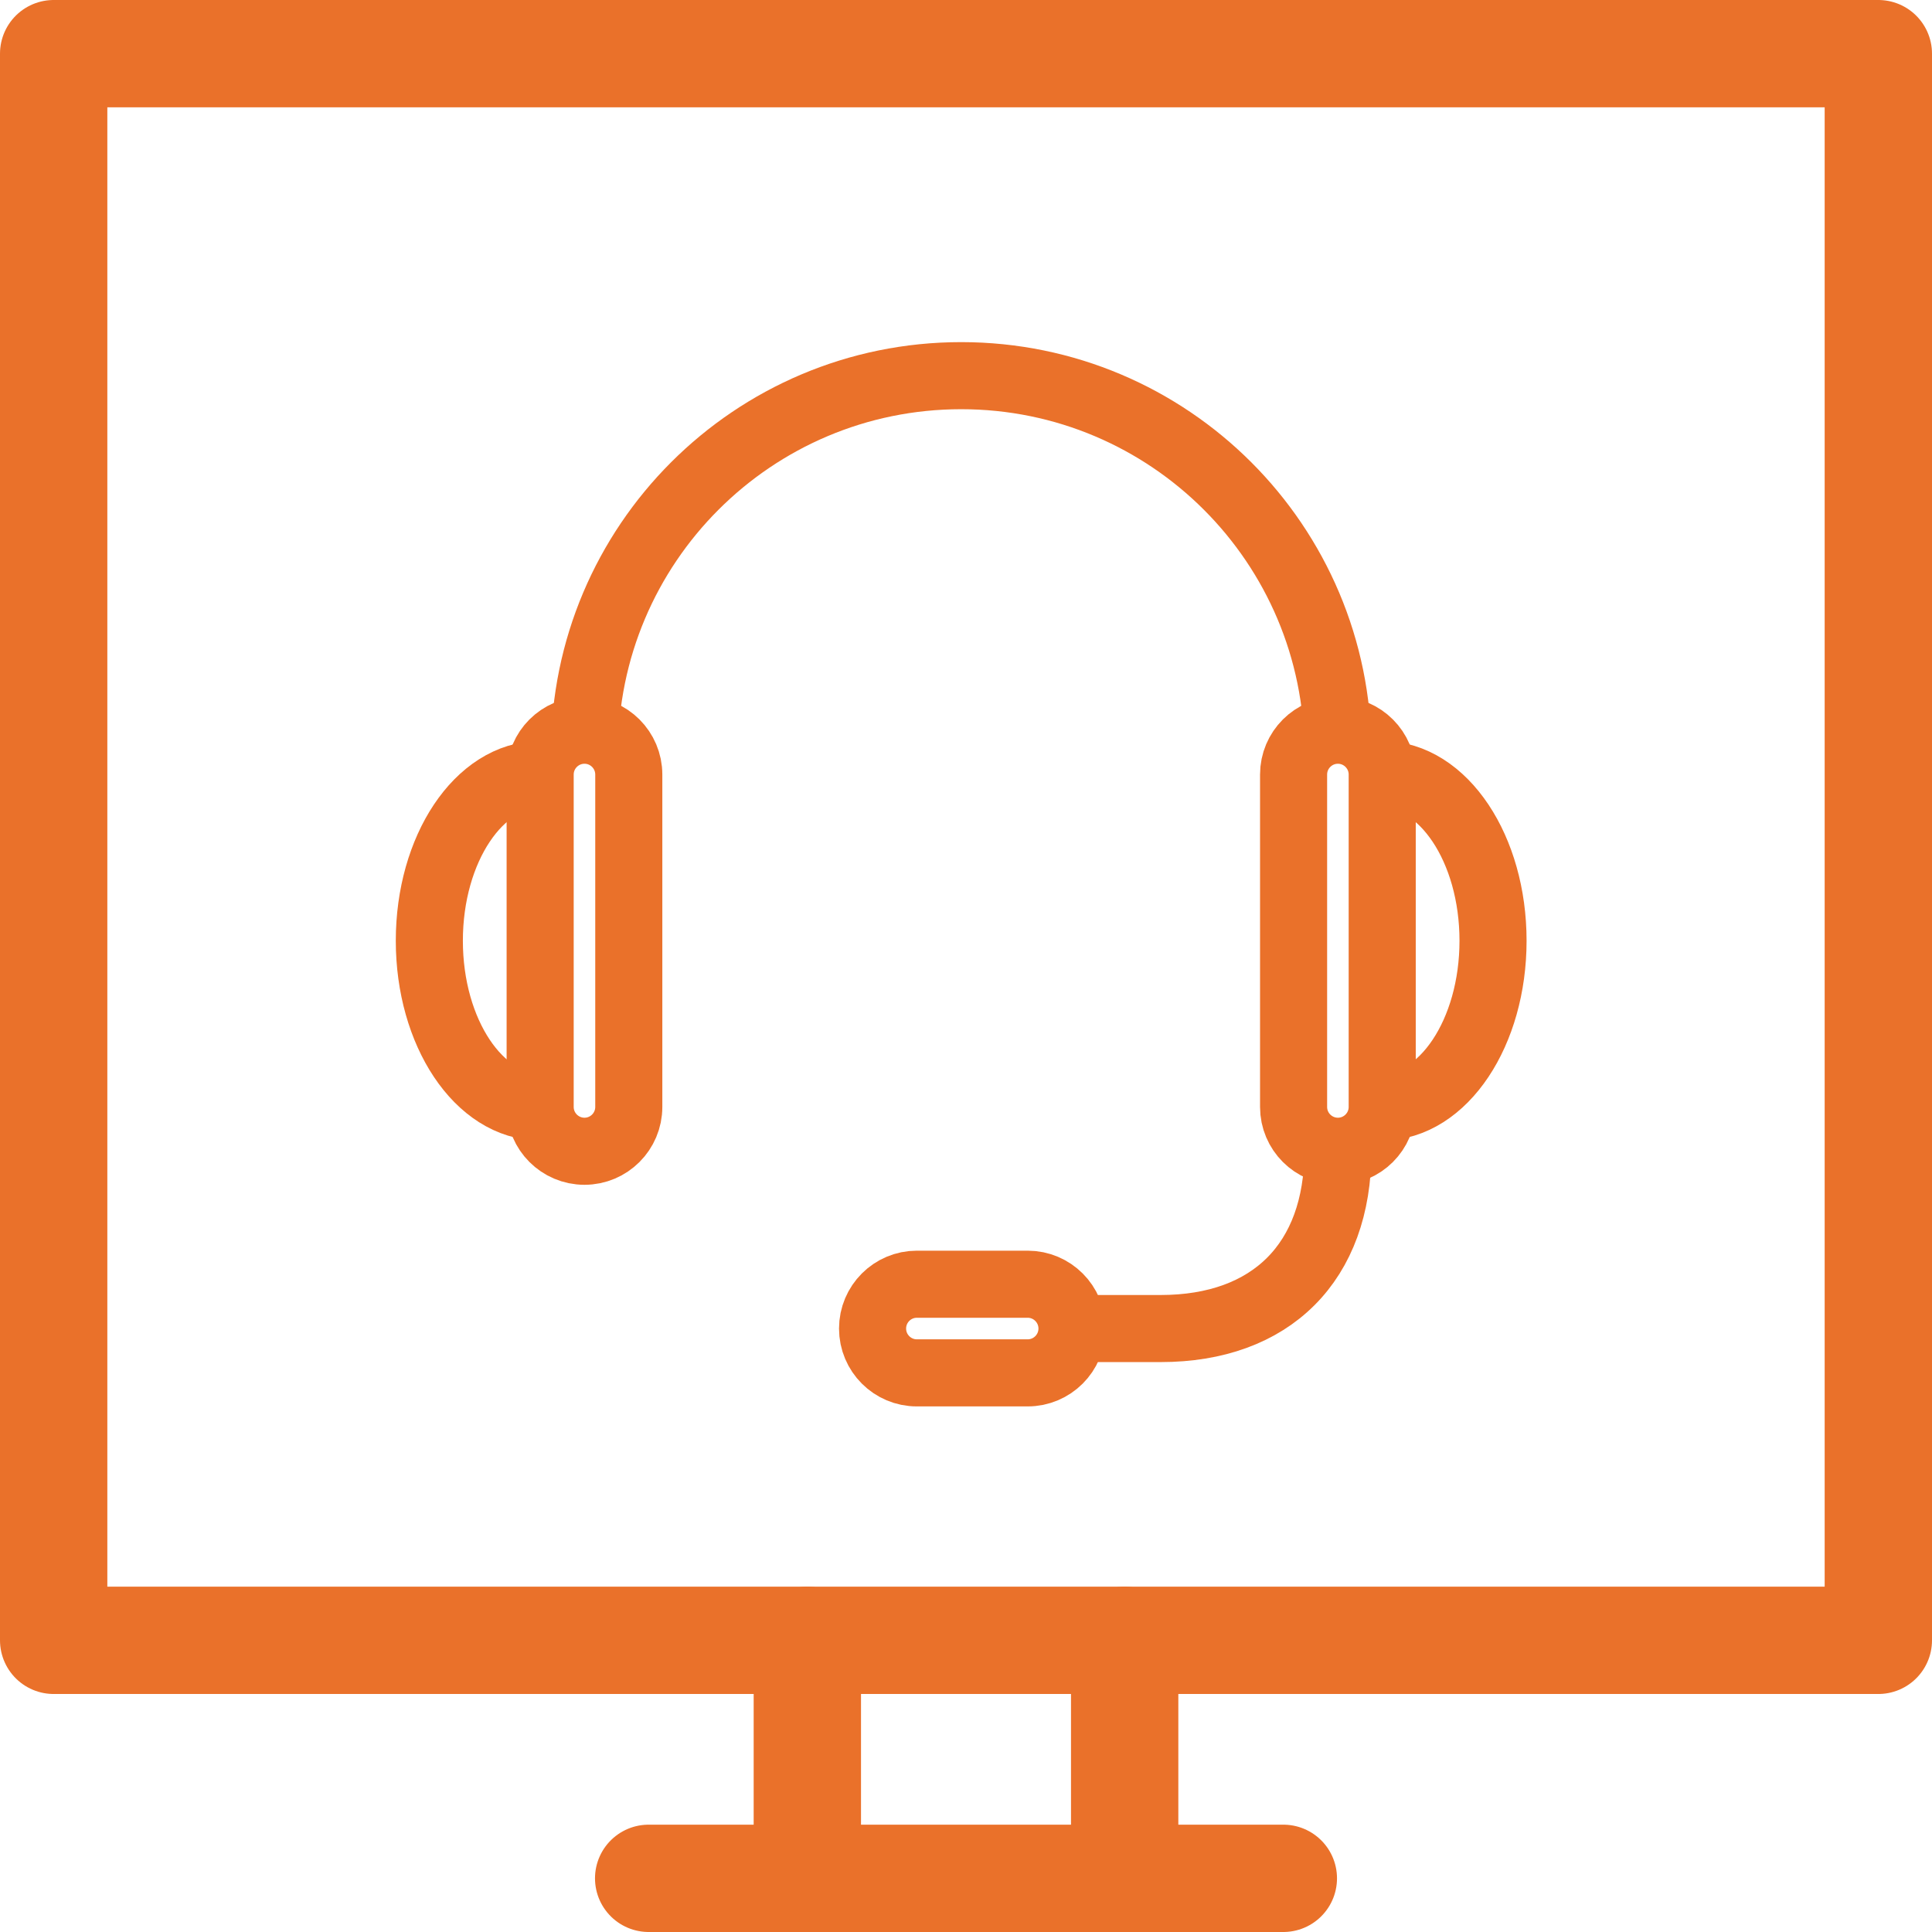
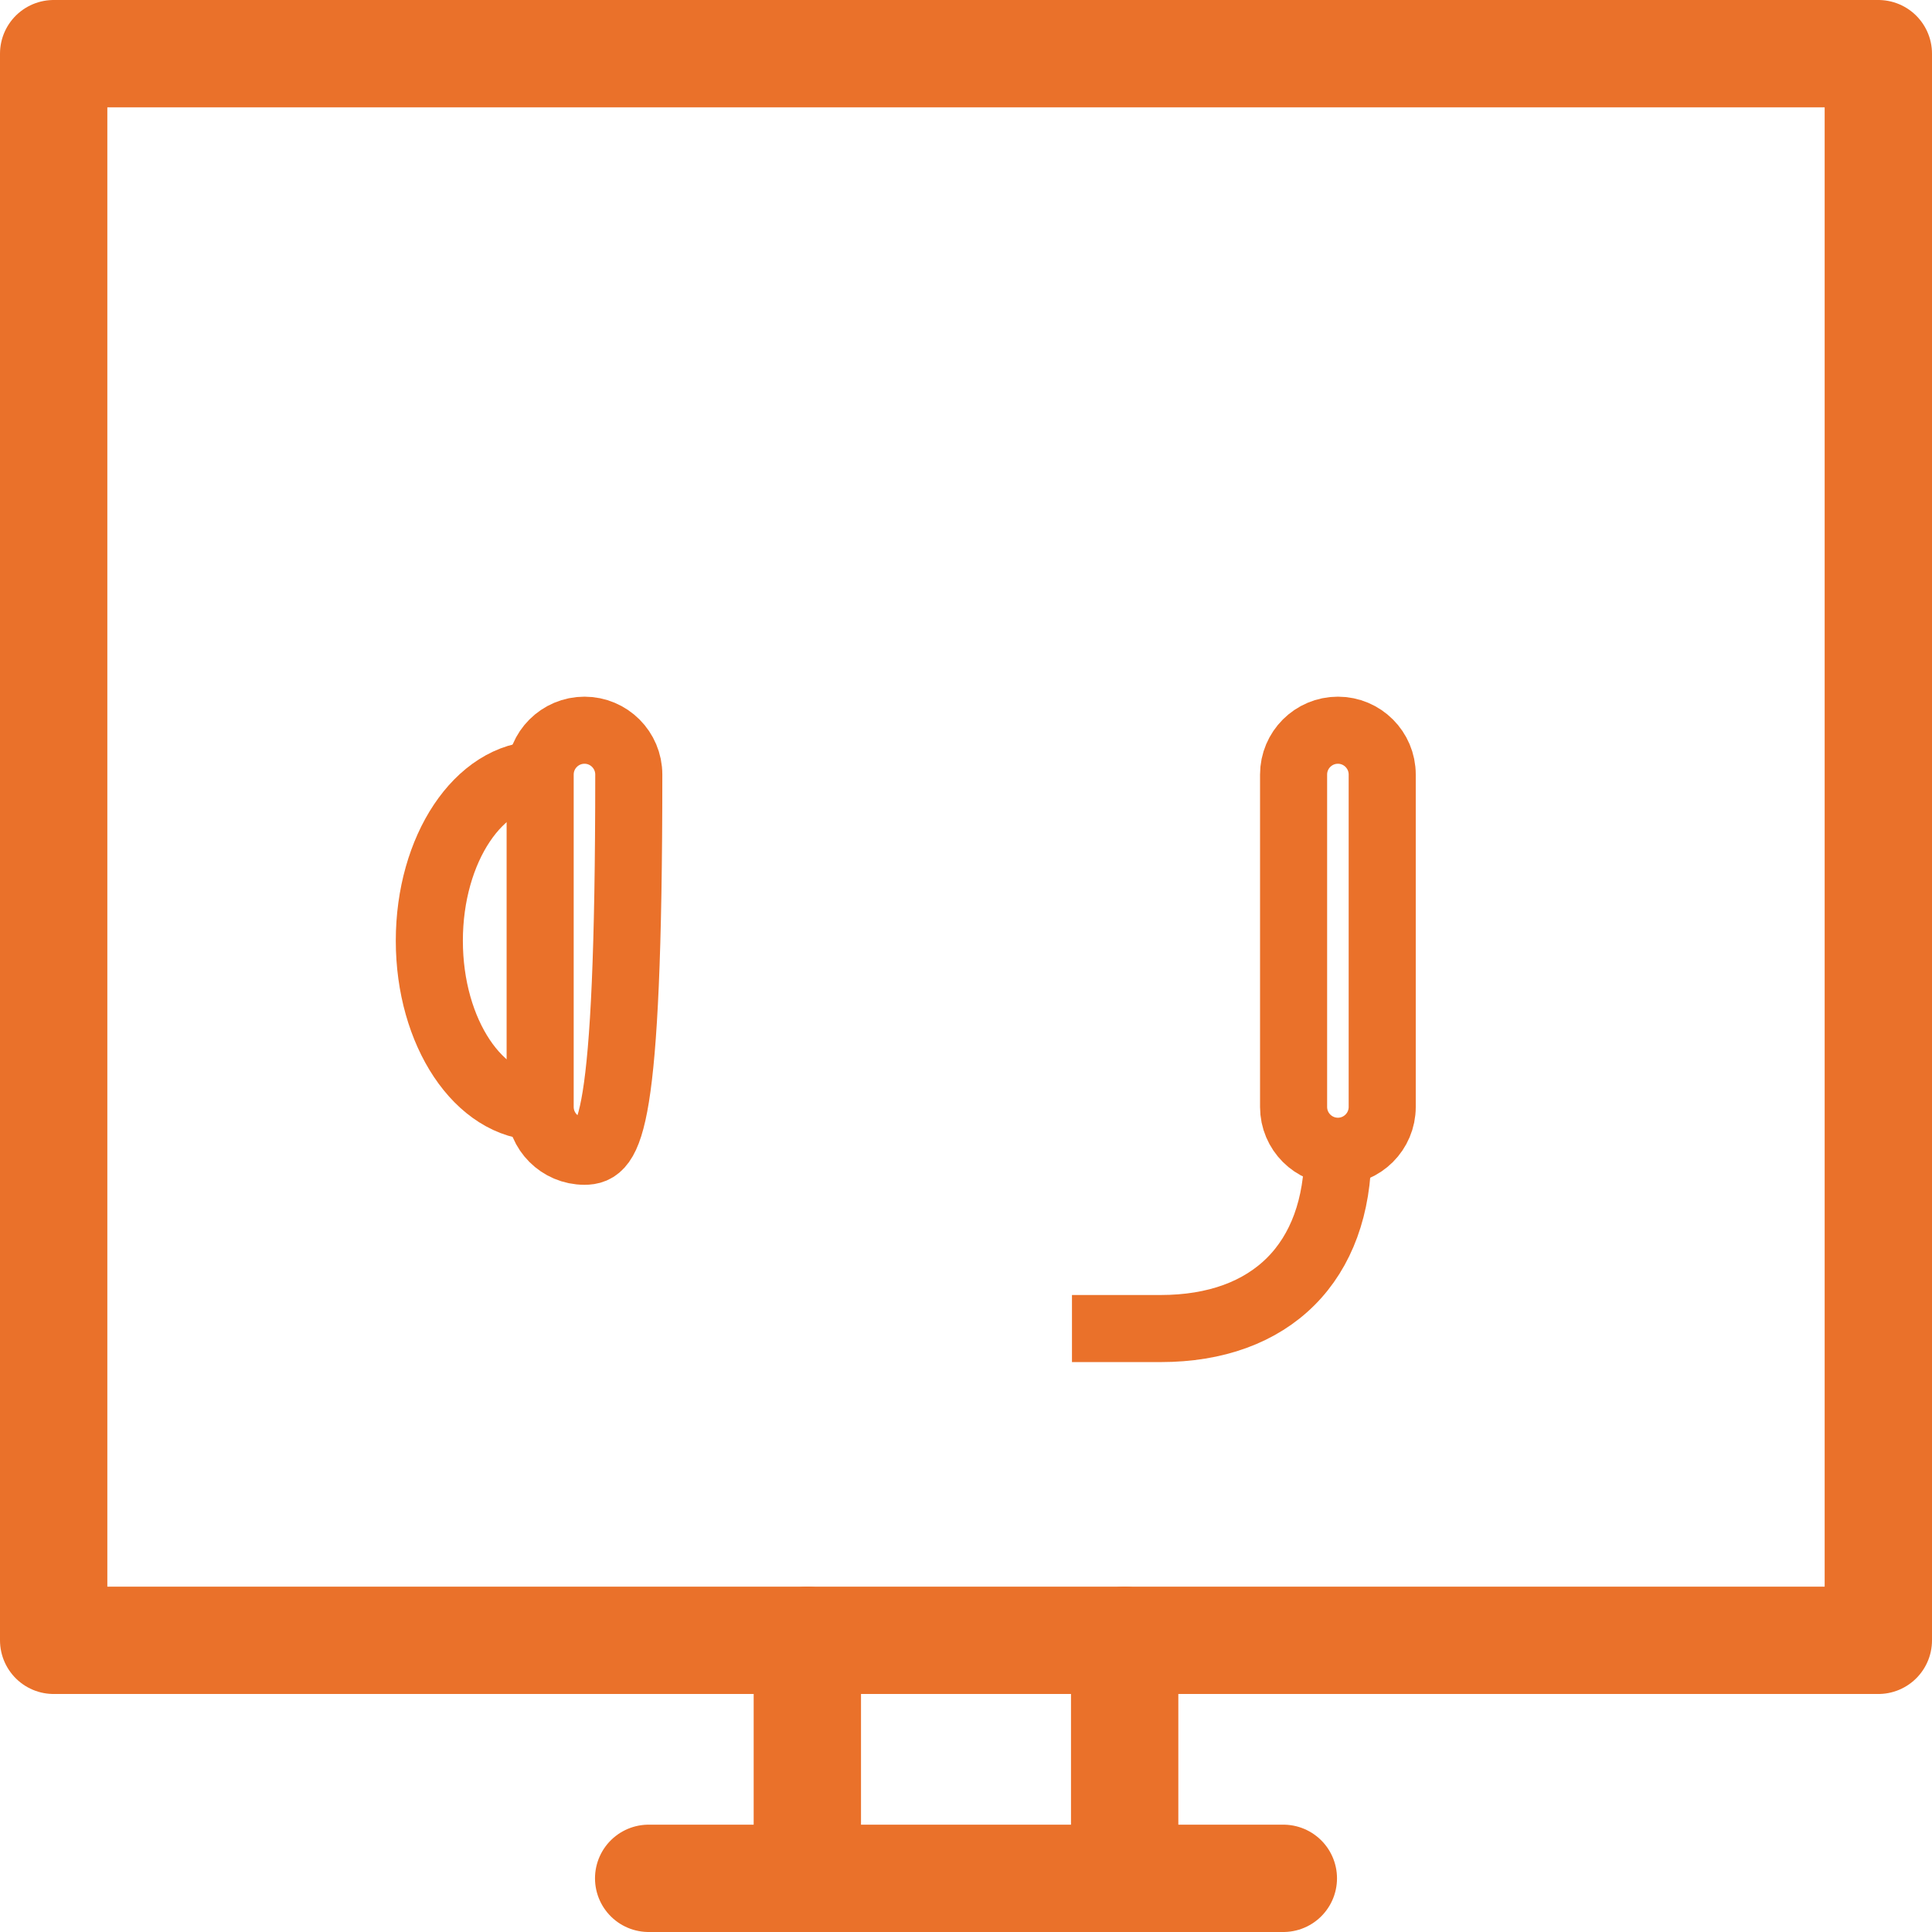
<svg xmlns="http://www.w3.org/2000/svg" width="72" height="72" viewBox="0 0 72 72" fill="none">
  <path d="M70 2H2V61.13H70V2Z" stroke="#EA712A" stroke-width="4" stroke-miterlimit="10" stroke-linecap="round" stroke-linejoin="round" />
  <path d="M30.087 61.13V70" stroke="#EA712A" stroke-width="4" stroke-miterlimit="10" stroke-linecap="round" stroke-linejoin="round" />
  <path d="M41.913 61.13V70" stroke="#EA712A" stroke-width="4" stroke-miterlimit="10" stroke-linecap="round" stroke-linejoin="round" />
  <path d="M24.174 70H47.826" stroke="#EA712A" stroke-width="4" stroke-miterlimit="10" stroke-linecap="round" stroke-linejoin="round" />
  <path d="M51.511 28.865C51.511 27.953 50.771 27.213 49.86 27.213C48.948 27.213 48.208 27.953 48.208 28.865C48.208 29.258 48.208 40.86 48.208 41.253C48.208 42.164 48.948 42.904 49.86 42.904C50.771 42.904 51.511 42.164 51.511 41.253C51.511 40.86 51.511 29.258 51.511 28.865Z" stroke="#EA712A" stroke-width="2.5" stroke-miterlimit="10" />
-   <path d="M38.298 51.163C39.21 51.163 39.95 50.423 39.95 49.511C39.95 48.599 39.21 47.859 38.298 47.859C37.905 47.859 34.562 47.859 34.169 47.859C33.258 47.859 32.518 48.599 32.518 49.511C32.518 50.423 33.258 51.163 34.169 51.163C34.562 51.163 37.905 51.163 38.298 51.163Z" stroke="#EA712A" stroke-width="2.5" stroke-miterlimit="10" />
-   <path d="M21.781 28.039C21.781 20.285 28.067 14 35.821 14C43.574 14 49.86 20.285 49.86 28.039" stroke="#EA712A" stroke-width="2.5" stroke-miterlimit="10" />
-   <path d="M51.512 28.865C53.793 28.865 55.641 31.638 55.641 35.059C55.641 38.479 53.793 41.253 51.512 41.253" stroke="#EA712A" stroke-width="2.5" stroke-miterlimit="10" />
-   <path d="M20.13 28.865C20.13 27.953 20.87 27.213 21.782 27.213C22.693 27.213 23.433 27.953 23.433 28.865C23.433 29.258 23.433 40.86 23.433 41.253C23.433 42.164 22.693 42.904 21.782 42.904C20.87 42.904 20.13 42.164 20.13 41.253C20.13 40.86 20.13 29.258 20.13 28.865Z" stroke="#EA712A" stroke-width="2.5" stroke-miterlimit="10" />
+   <path d="M20.13 28.865C20.13 27.953 20.87 27.213 21.782 27.213C22.693 27.213 23.433 27.953 23.433 28.865C23.433 42.164 22.693 42.904 21.782 42.904C20.87 42.904 20.13 42.164 20.13 41.253C20.13 40.86 20.13 29.258 20.13 28.865Z" stroke="#EA712A" stroke-width="2.5" stroke-miterlimit="10" />
  <path d="M20.129 28.865C17.849 28.865 16 31.638 16 35.059C16 38.479 17.849 41.253 20.129 41.253" stroke="#EA712A" stroke-width="2.5" stroke-miterlimit="10" />
  <path d="M49.859 42.904C49.859 47.033 47.382 49.511 43.253 49.511H39.949" stroke="#EA712A" stroke-width="2.5" stroke-miterlimit="10" />
</svg>